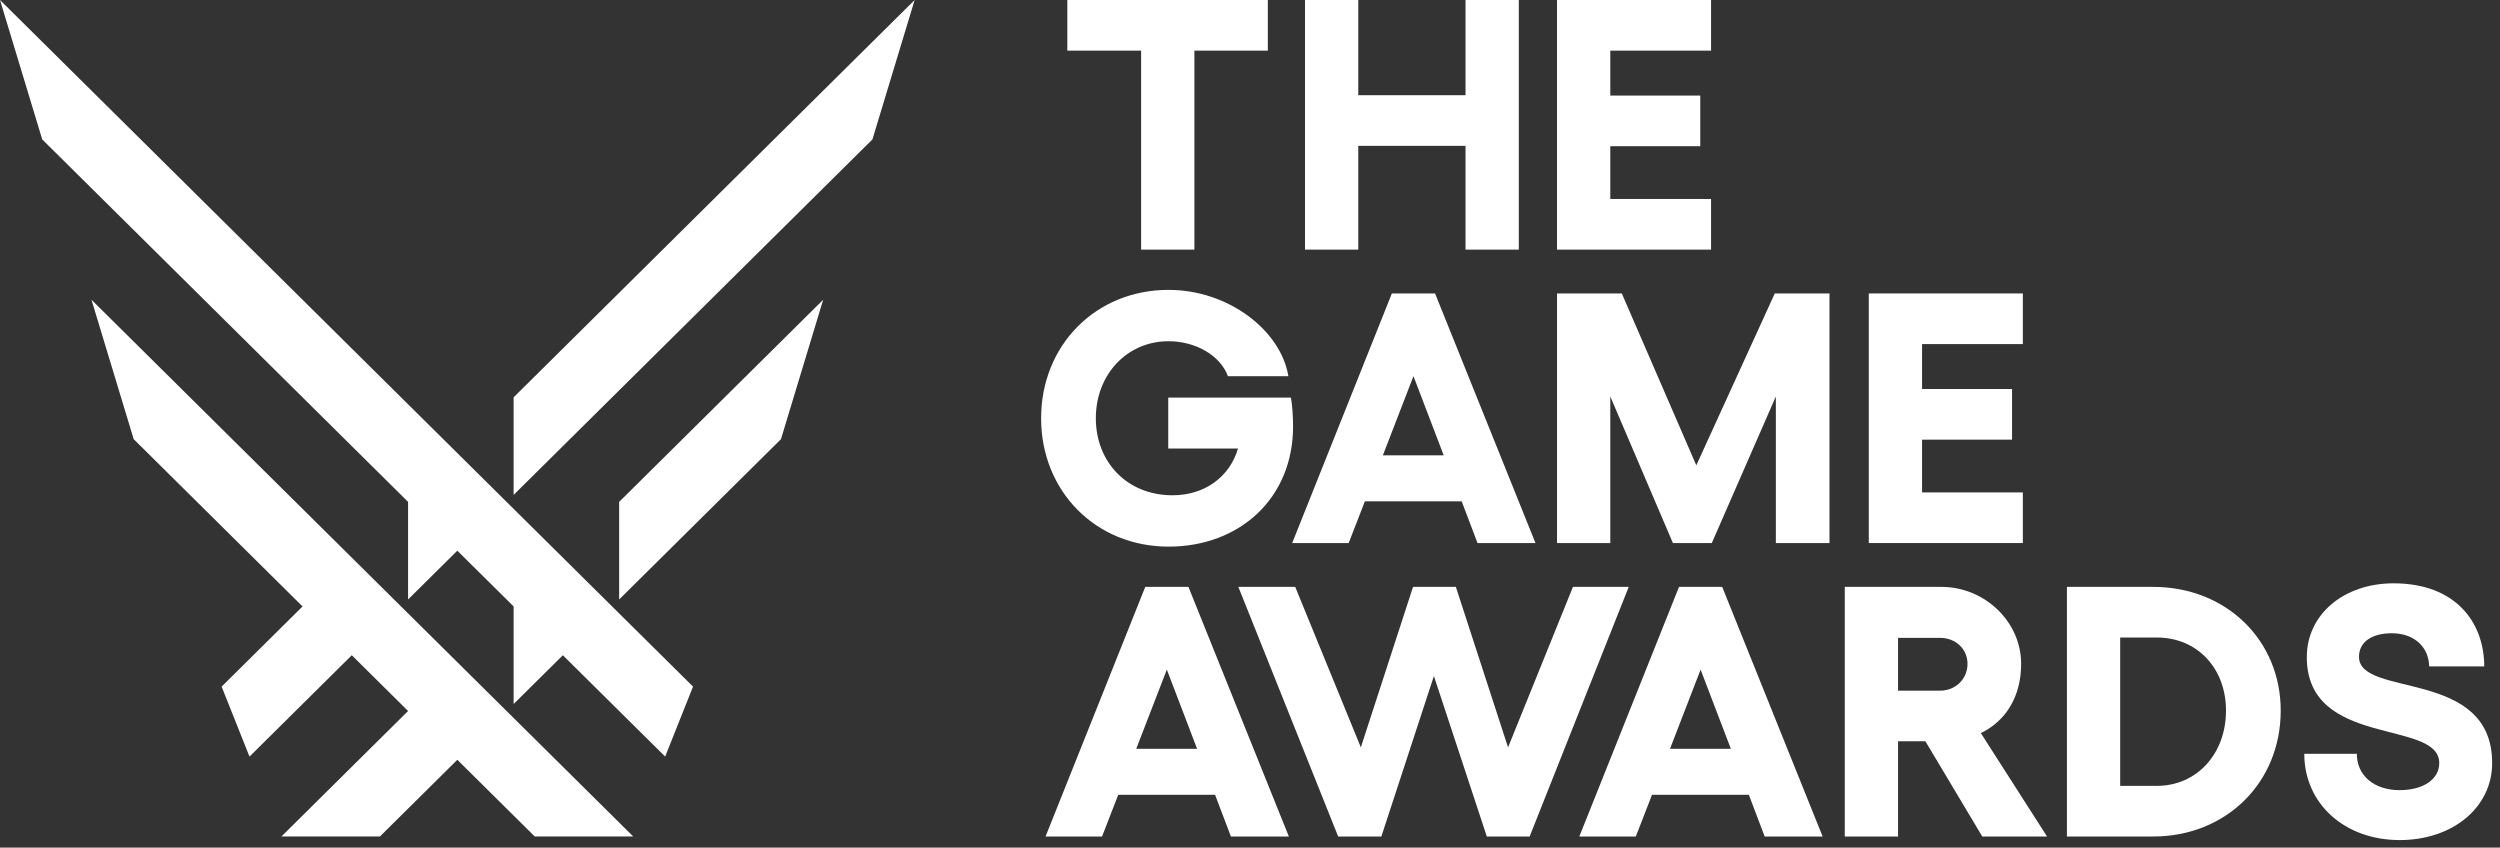
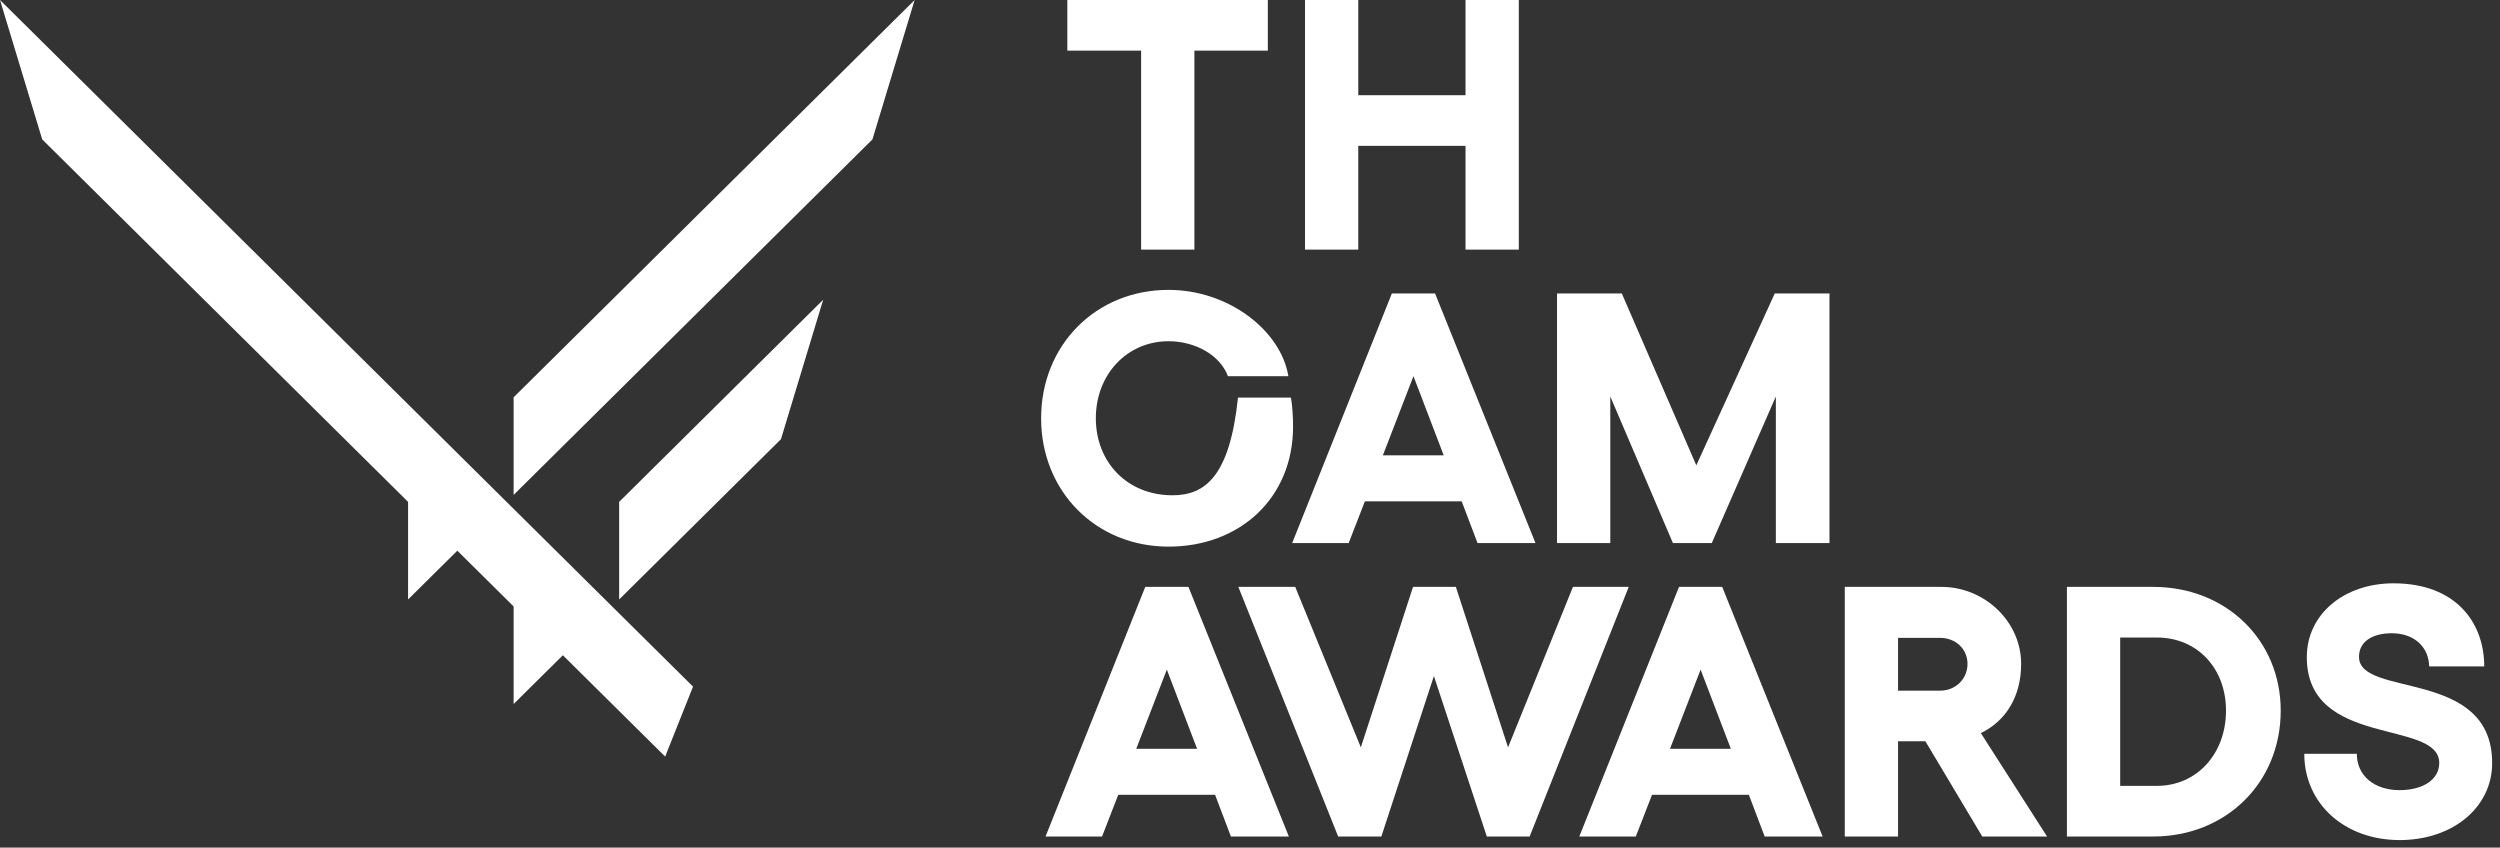
<svg xmlns="http://www.w3.org/2000/svg" width="292" height="99" viewBox="0 0 292 99" fill="none">
  <rect x="0" y="0" width="292" height="99" fill="#333333" stroke="none" />
  <path d="M72.316 70.019L91.217 51.293L96.148 35.009L72.316 58.62V70.019Z" fill="white" />
  <path d="M4.931 16.283L47.663 58.62V70.019L53.416 64.319L59.99 70.833V82.231L65.742 76.532L77.691 88.37L80.945 80.196L0 0L4.931 16.283Z" fill="white" />
-   <path d="M15.614 51.293L35.336 70.833L25.886 80.196L29.14 88.37L41.089 76.532L47.663 83.045L32.871 97.7H44.376L53.416 88.744L62.455 97.7H73.96L10.683 35.009L15.614 51.293Z" fill="white" />
  <path d="M59.99 46.408V57.806L101.9 16.283L106.831 0L59.99 46.408Z" fill="white" />
  <path d="M139.505 29.155V5.914H148.081V0H124.665V5.914H133.283V29.155H139.505Z" fill="white" />
-   <path d="M136.485 63.846C144.808 63.846 151.03 58.181 151.03 49.81C151.03 48.727 150.946 47.269 150.778 46.436H136.452V52.392H144.598C143.631 55.682 140.73 57.848 136.947 57.848C131.65 57.848 127.993 53.975 127.993 48.852C127.993 43.729 131.65 39.855 136.485 39.855C139.553 39.855 142.496 41.438 143.421 43.937H150.483C149.601 38.606 143.505 33.858 136.485 33.858C127.993 33.858 121.603 40.313 121.603 48.852C121.603 57.39 127.993 63.846 136.485 63.846Z" fill="white" />
+   <path d="M136.485 63.846C144.808 63.846 151.03 58.181 151.03 49.81C151.03 48.727 150.946 47.269 150.778 46.436H136.452H144.598C143.631 55.682 140.73 57.848 136.947 57.848C131.65 57.848 127.993 53.975 127.993 48.852C127.993 43.729 131.65 39.855 136.485 39.855C139.553 39.855 142.496 41.438 143.421 43.937H150.483C149.601 38.606 143.505 33.858 136.485 33.858C127.993 33.858 121.603 40.313 121.603 48.852C121.603 57.39 127.993 63.846 136.485 63.846Z" fill="white" />
  <path d="M167.615 34.274H162.57L150.926 63.429H157.526L159.417 58.556H170.726L172.576 63.429H179.344L167.615 34.274ZM161.519 53.183L165.093 43.937L168.624 53.183H161.519Z" fill="white" />
  <path d="M138.81 68.549H133.765L122.12 97.703H128.72L130.612 92.83H141.921L143.77 97.703H150.539L138.81 68.549ZM132.714 87.457L136.287 78.211L139.819 87.457H132.714Z" fill="white" />
  <path d="M183.72 68.549L176.14 87.291L170.045 68.549H165.042L158.946 87.291L151.282 68.549H144.64L156.298 97.703H161.343L167.48 78.961L173.66 97.703H178.663L190.236 68.549H183.72Z" fill="white" />
  <path d="M201.154 68.549H196.109L184.464 97.703H191.064L192.956 92.83H204.265L206.114 97.703H212.883L201.154 68.549ZM195.058 87.458L198.631 78.211L202.163 87.458H195.058Z" fill="white" />
  <path d="M215.47 97.703H221.692V86.583H224.887L231.529 97.703H239.096L231.361 85.625C234.304 84.209 236.069 81.335 236.069 77.545C236.069 72.547 231.739 68.549 226.779 68.549H215.47V97.703ZM221.692 80.669V74.504H226.61C228.418 74.504 229.805 75.796 229.805 77.545C229.805 79.294 228.418 80.669 226.61 80.669H221.692Z" fill="white" />
  <path d="M251.505 68.549H241.416V97.703H251.505C259.955 97.703 266.387 91.456 266.387 83.001C266.387 74.713 259.955 68.549 251.505 68.549ZM247.638 91.789V74.463H251.926C256.634 74.463 259.997 78.045 259.997 83.001C259.997 88.041 256.592 91.789 251.926 91.789H247.638Z" fill="white" />
  <path d="M280.28 98.12C286.502 98.12 291.084 94.288 291.084 89.124C291.084 78.003 275.53 81.543 275.53 76.712C275.53 75.004 277.001 73.963 279.355 73.963C282.046 73.963 283.685 75.629 283.727 77.837H290.159C290.159 72.714 286.838 68.132 279.565 68.132C273.764 68.132 269.434 71.756 269.434 76.754C269.434 87.416 284.904 83.959 284.904 89.124C284.904 91.04 283.013 92.289 280.28 92.289C277.337 92.289 275.277 90.623 275.277 88.041H269.14C269.14 93.872 273.848 98.12 280.28 98.12Z" fill="white" />
-   <path d="M218.276 34.274V63.429H236.268V57.515H224.497V51.351H235.007V45.436H224.497V40.189H236.268V34.274H218.276Z" fill="white" />
  <path d="M171.174 0V11.12H158.646V0H152.424V29.155H158.646V17.035H171.174V29.155H177.395V0H171.174Z" fill="white" />
  <path d="M181.86 63.429H188.082V46.311L195.397 63.429H199.937L207.42 46.311V63.429H213.684V34.274H207.294L198.129 54.349L189.427 34.274H181.86V63.429Z" fill="white" />
-   <path d="M181.86 0V29.155H199.853V23.241H188.082V17.076H198.592V11.162H188.082V5.914H199.853V0H181.86Z" fill="white" />
</svg>